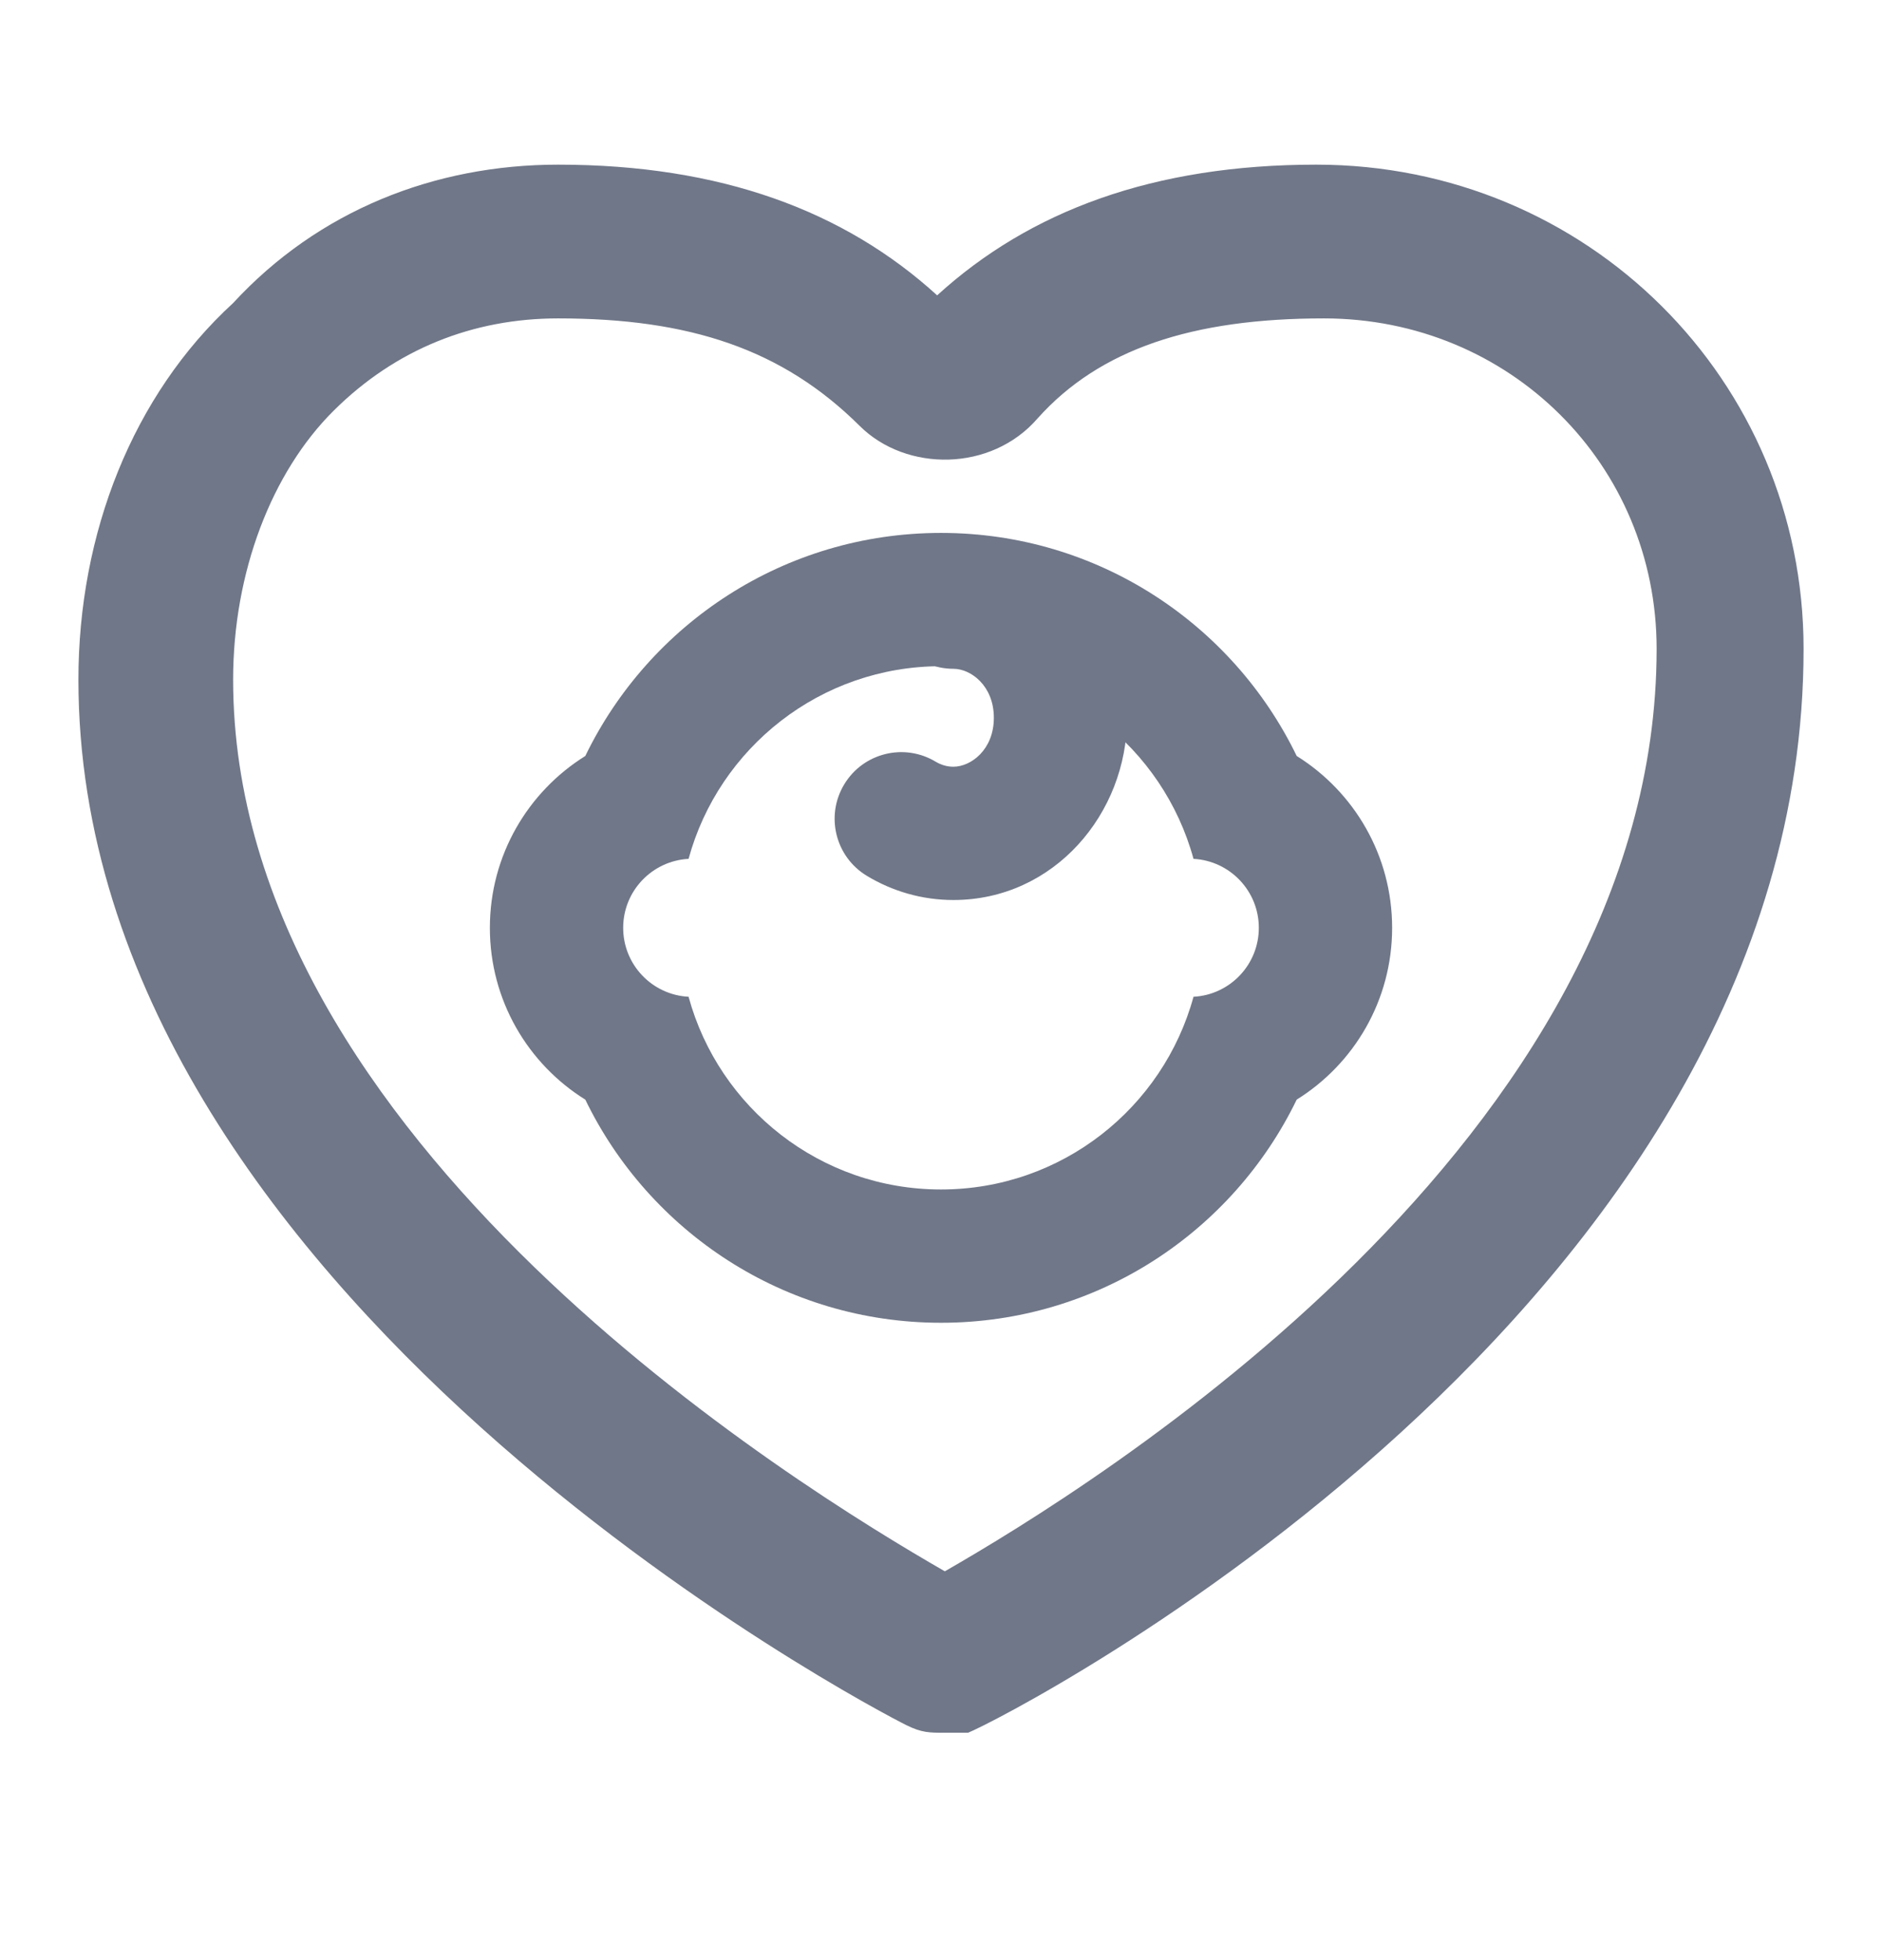
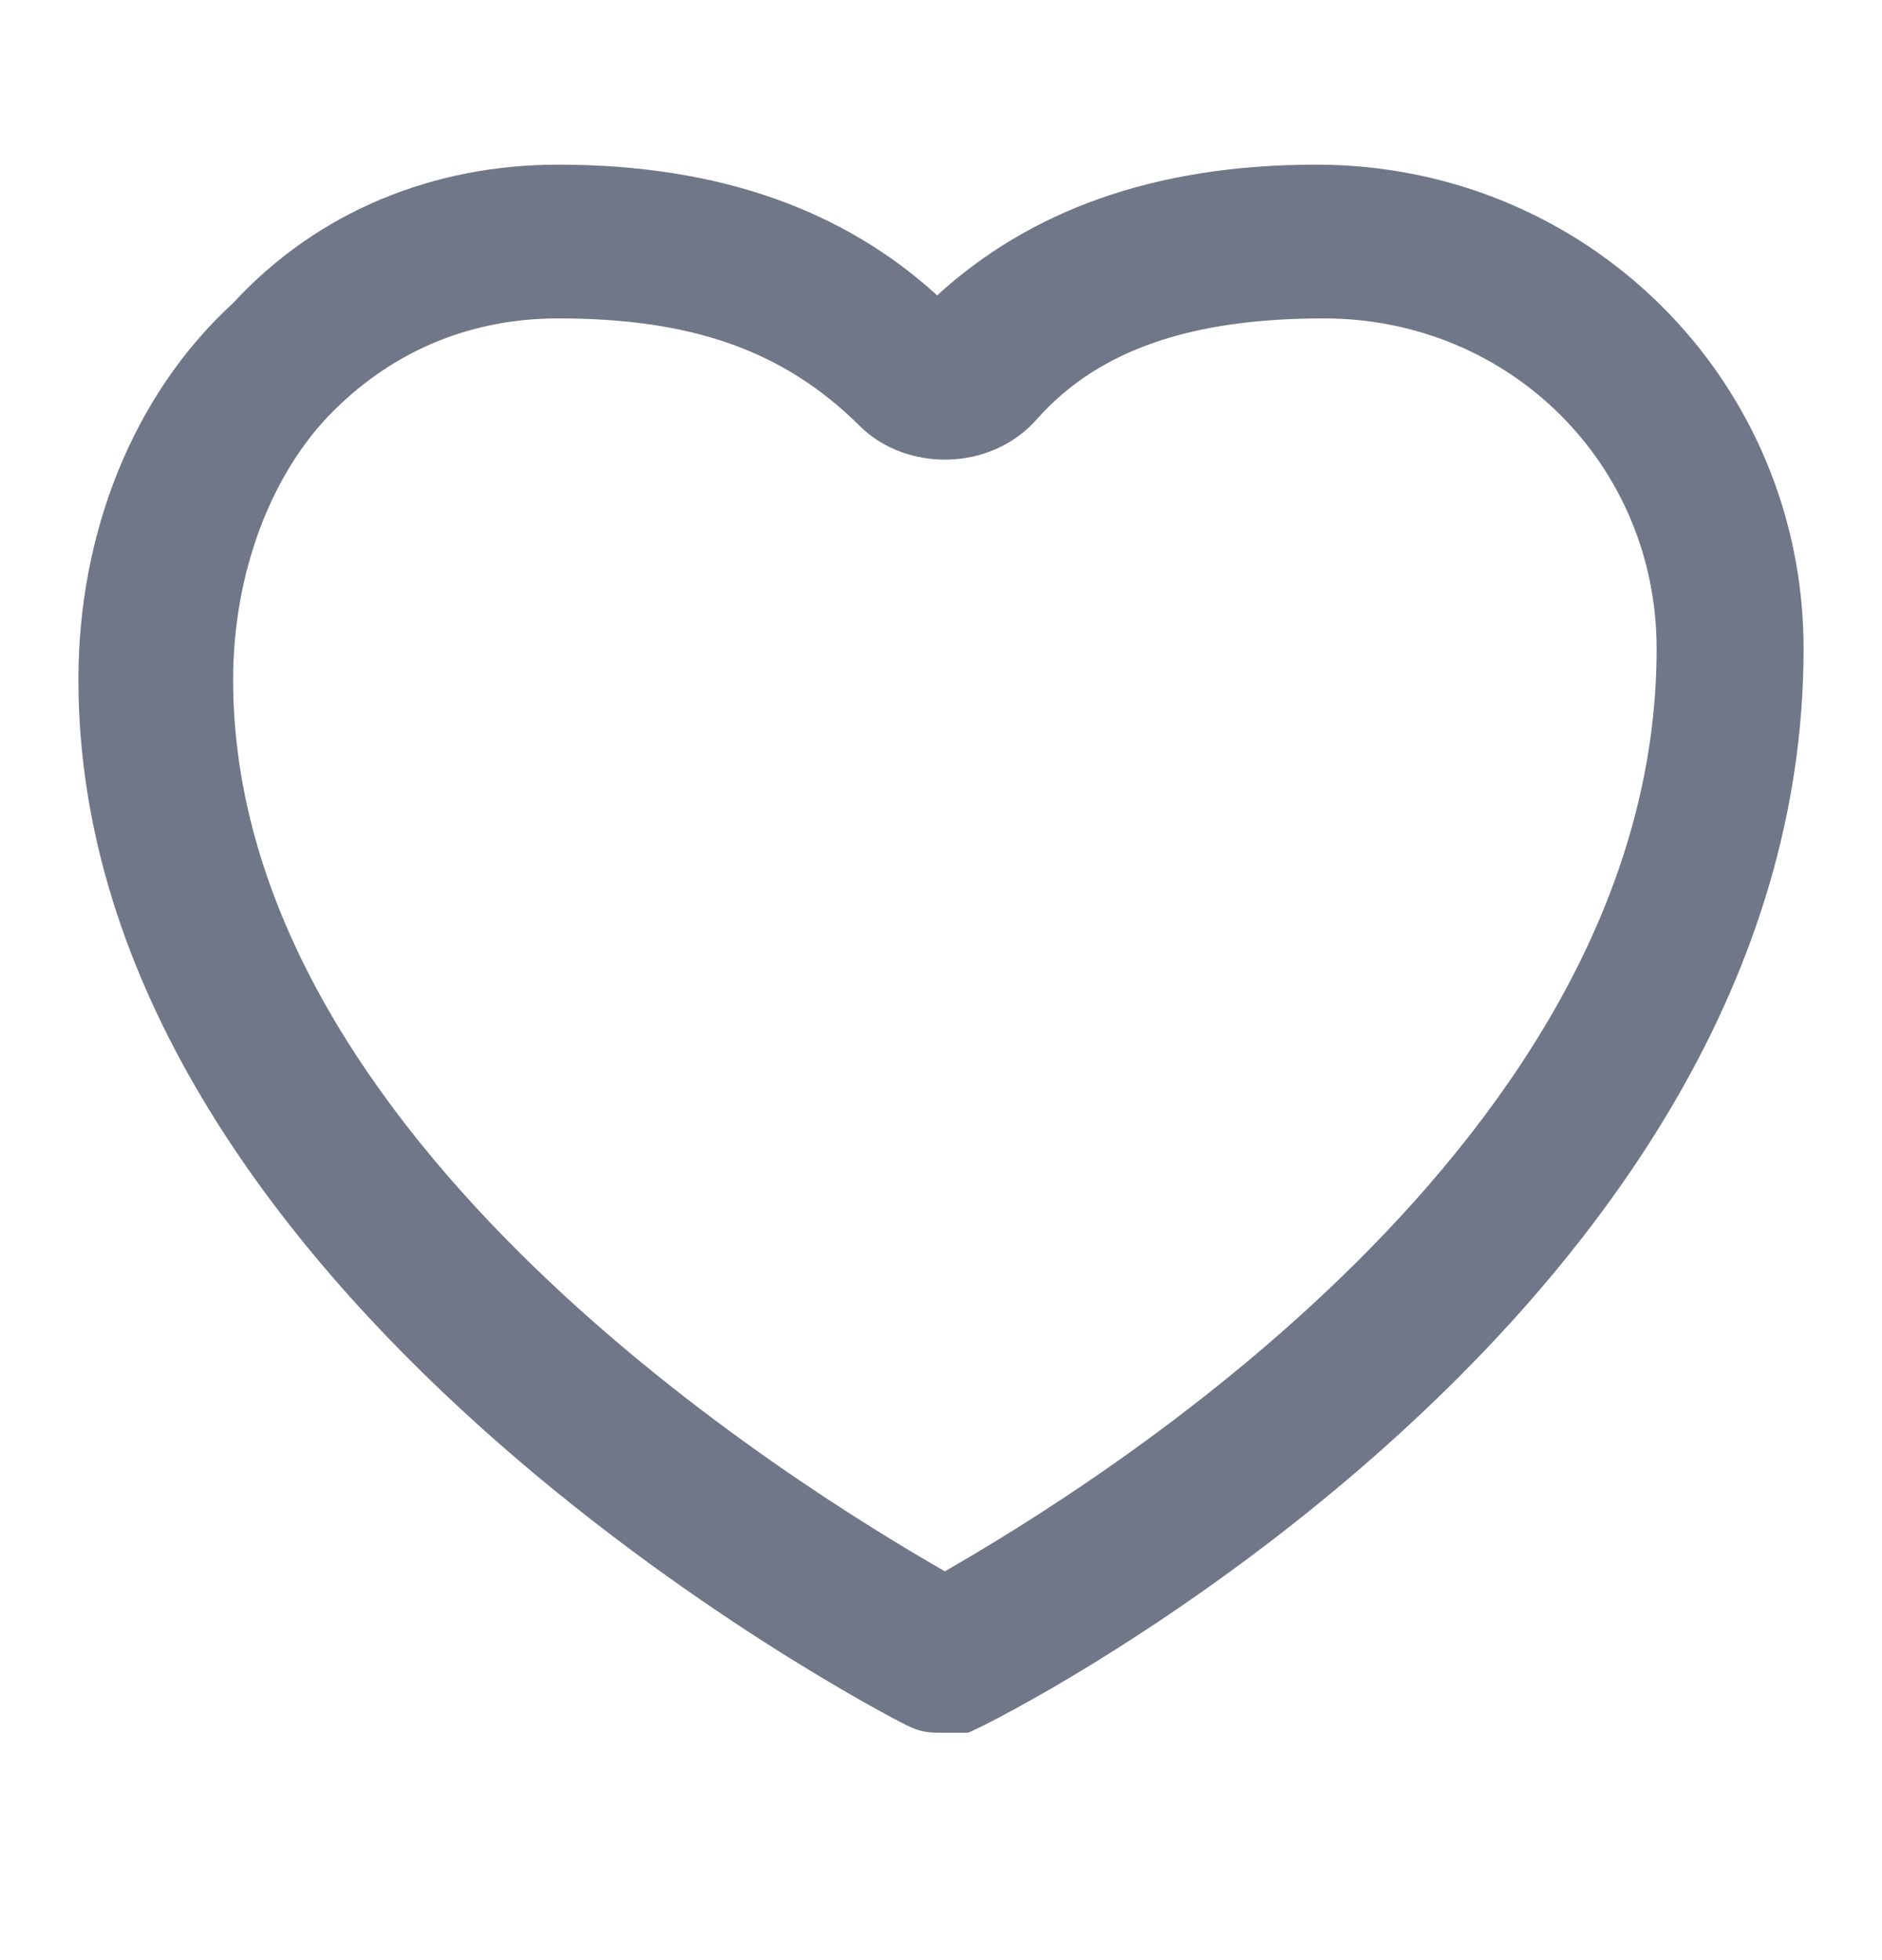
<svg xmlns="http://www.w3.org/2000/svg" width="24" height="25" viewBox="0 0 24 25" fill="none">
-   <path fill-rule="evenodd" clip-rule="evenodd" d="M16.536 9.642C17.267 10.098 17.753 10.909 17.753 11.834C17.753 12.759 17.267 13.57 16.536 14.025C15.721 15.708 13.998 16.871 12 16.871C10.002 16.871 8.279 15.708 7.464 14.025C6.733 13.57 6.247 12.759 6.247 11.834C6.247 10.909 6.733 10.098 7.464 9.642C8.279 7.959 10.002 6.797 12 6.797C13.998 6.797 15.721 7.959 16.536 9.642ZM8.781 12.713C8.316 12.689 7.947 12.304 7.947 11.834C7.947 11.363 8.316 10.979 8.781 10.954C9.167 9.538 10.462 8.497 12 8.497C13.538 8.497 14.833 9.538 15.22 10.954C15.684 10.979 16.053 11.363 16.053 11.834C16.053 12.304 15.684 12.689 15.22 12.713C14.833 14.13 13.538 15.171 12 15.171C10.462 15.171 9.167 14.13 8.781 12.713Z" fill="#707788" />
-   <path fill-rule="evenodd" clip-rule="evenodd" d="M11.308 7.68C11.308 7.211 11.689 6.83 12.158 6.83C13.442 6.83 14.373 7.934 14.373 9.155C14.373 10.376 13.442 11.479 12.158 11.479C11.755 11.479 11.378 11.366 11.055 11.171C10.653 10.929 10.523 10.406 10.766 10.004C11.008 9.602 11.53 9.473 11.932 9.715C12.003 9.757 12.079 9.779 12.158 9.779C12.382 9.779 12.674 9.562 12.674 9.155C12.674 8.747 12.382 8.53 12.158 8.53C11.689 8.53 11.308 8.15 11.308 7.68Z" fill="#707788" />
  <path d="M12.049 22.1C11.852 22.1 11.753 22.1 11.556 22.002C11.161 21.806 1 16.512 1 8.669C1 6.806 1.691 5.041 2.973 3.865C4.058 2.688 5.538 2.1 7.117 2.1C9.188 2.1 10.767 2.688 11.951 3.767C13.134 2.688 14.713 2.1 16.785 2.1C20.238 2.1 23 4.845 23 8.276C23 16.708 12.839 21.904 12.345 22.1C12.345 22.1 12.148 22.1 12.049 22.1ZM7.117 4.061C6.031 4.061 5.045 4.453 4.256 5.237C3.466 6.021 2.973 7.296 2.973 8.669C2.973 14.551 10.175 18.963 12.049 20.041C13.924 18.963 21.126 14.551 21.126 8.276C21.126 5.923 19.251 4.061 16.883 4.061C15.206 4.061 14.022 4.453 13.233 5.335C12.641 6.021 11.556 6.021 10.964 5.433C9.978 4.453 8.794 4.061 7.117 4.061Z" fill="#707788" />
</svg>